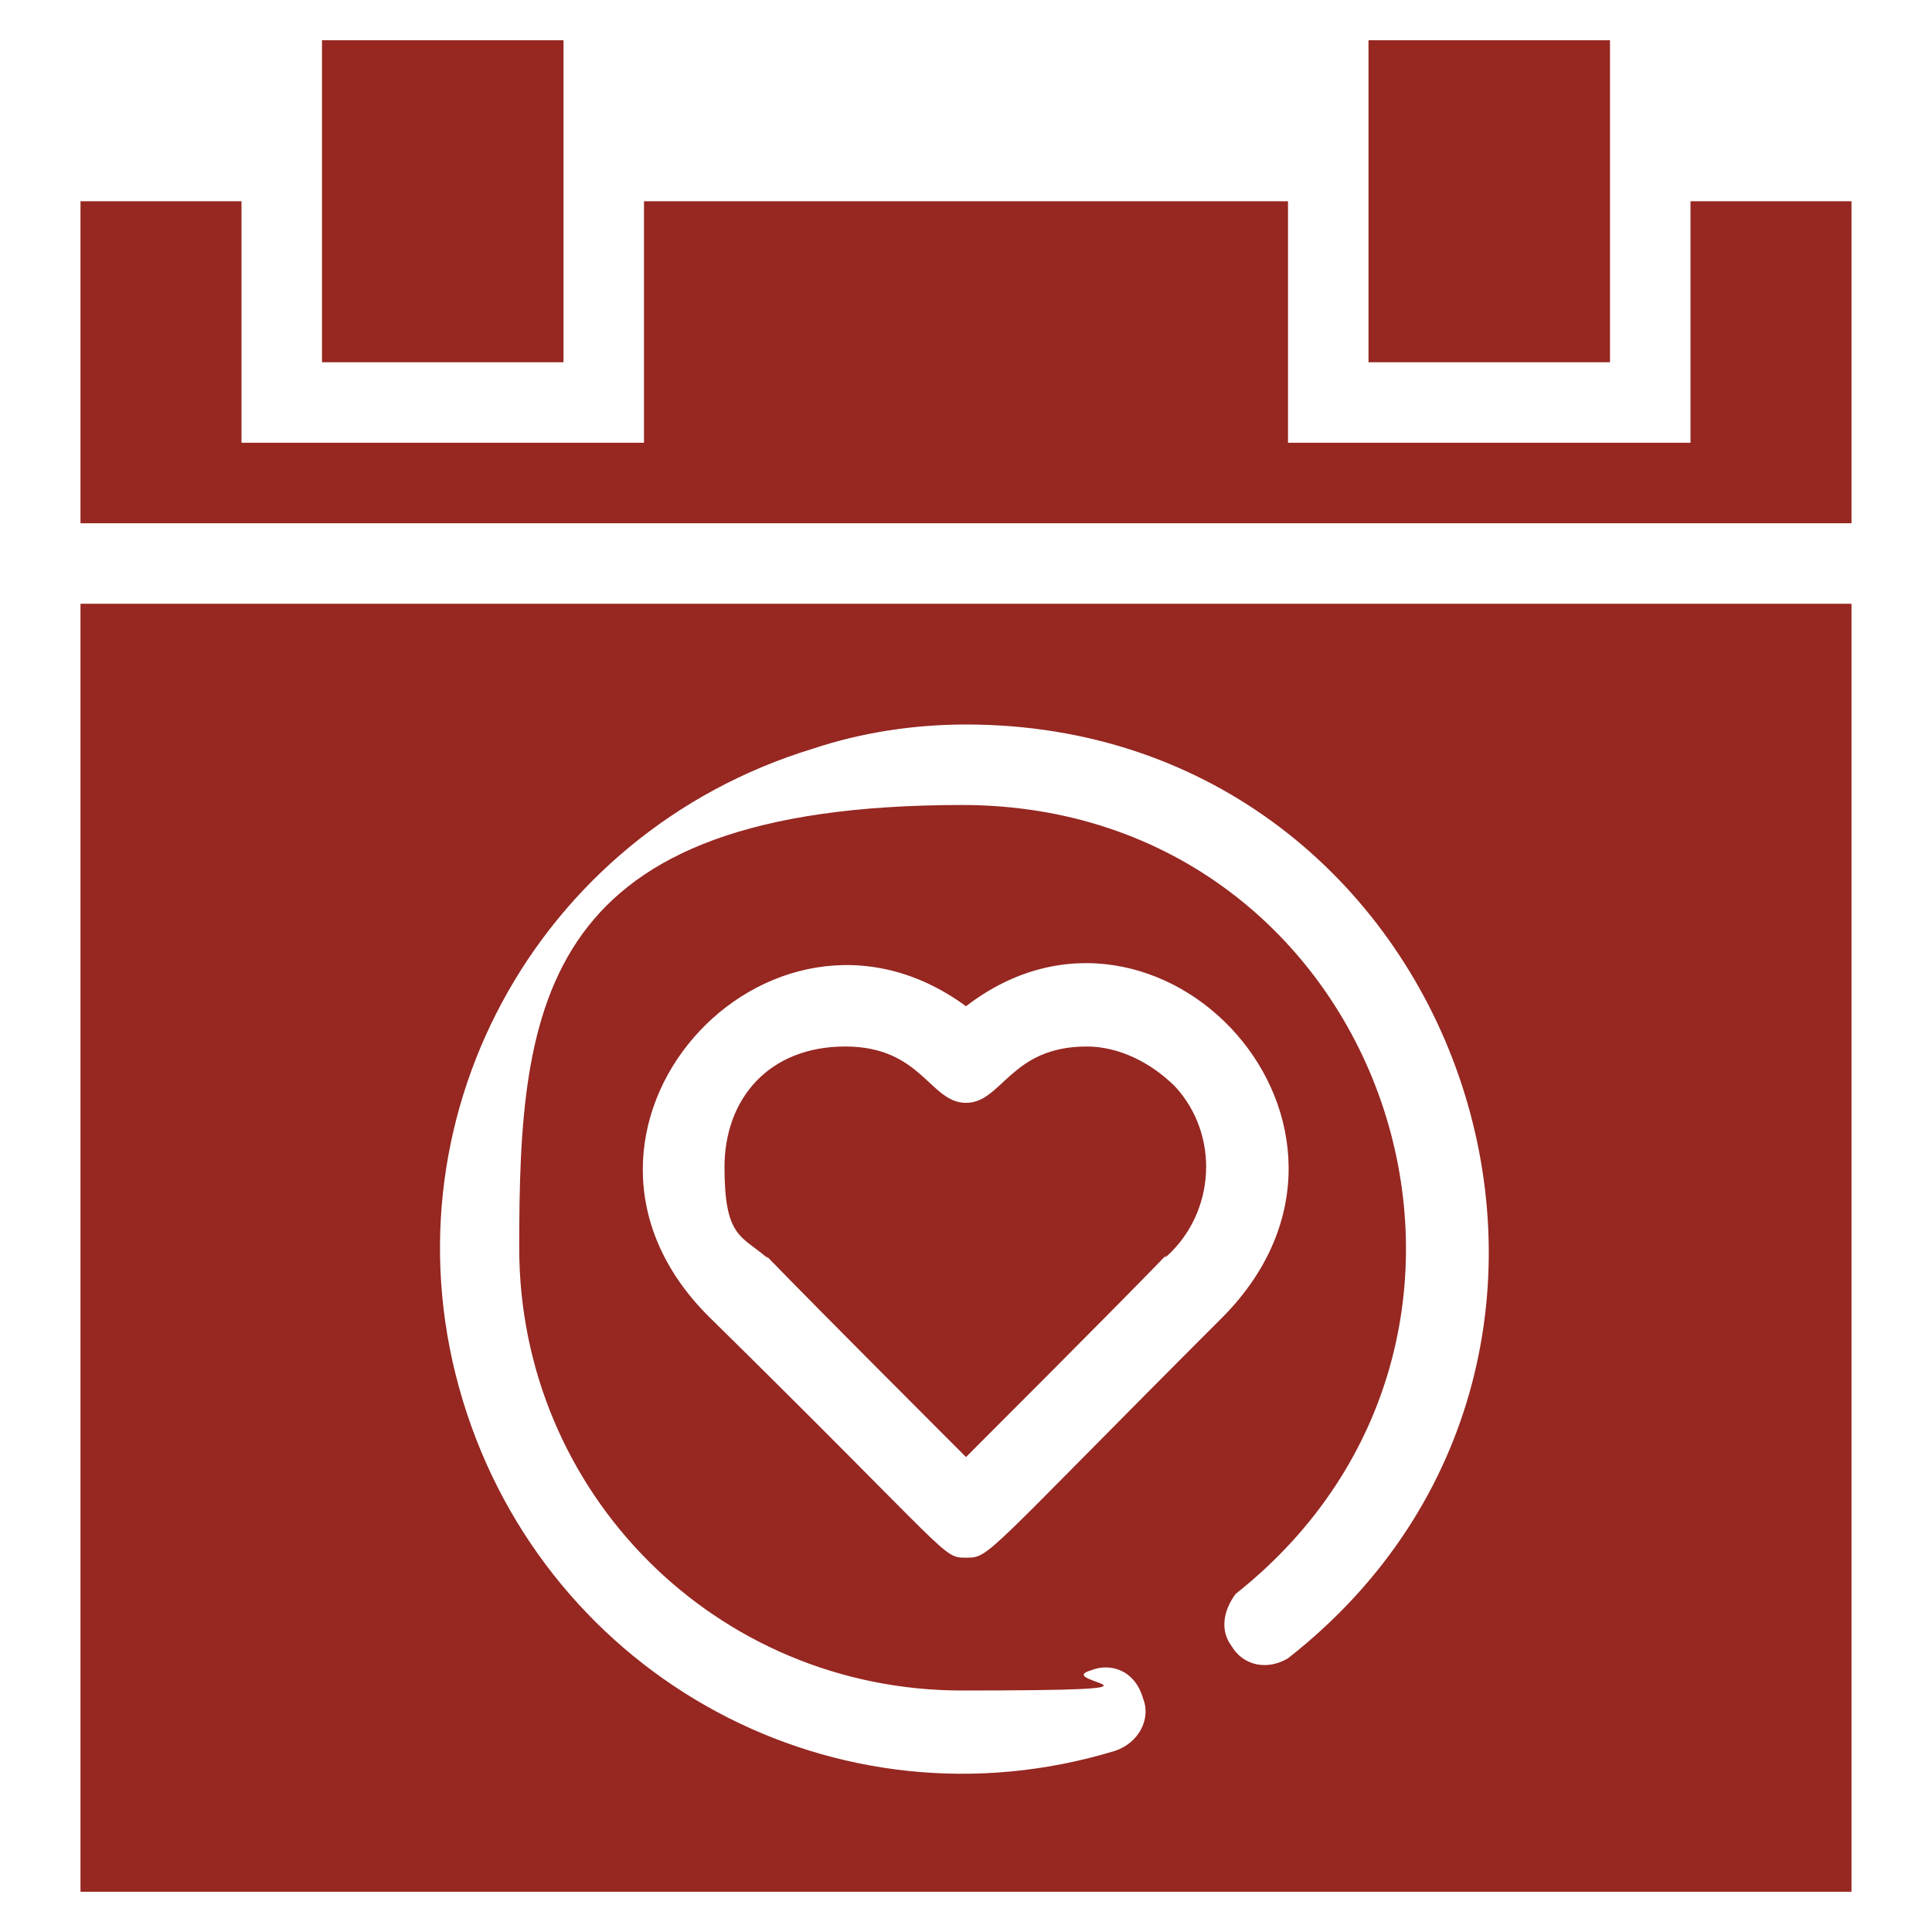
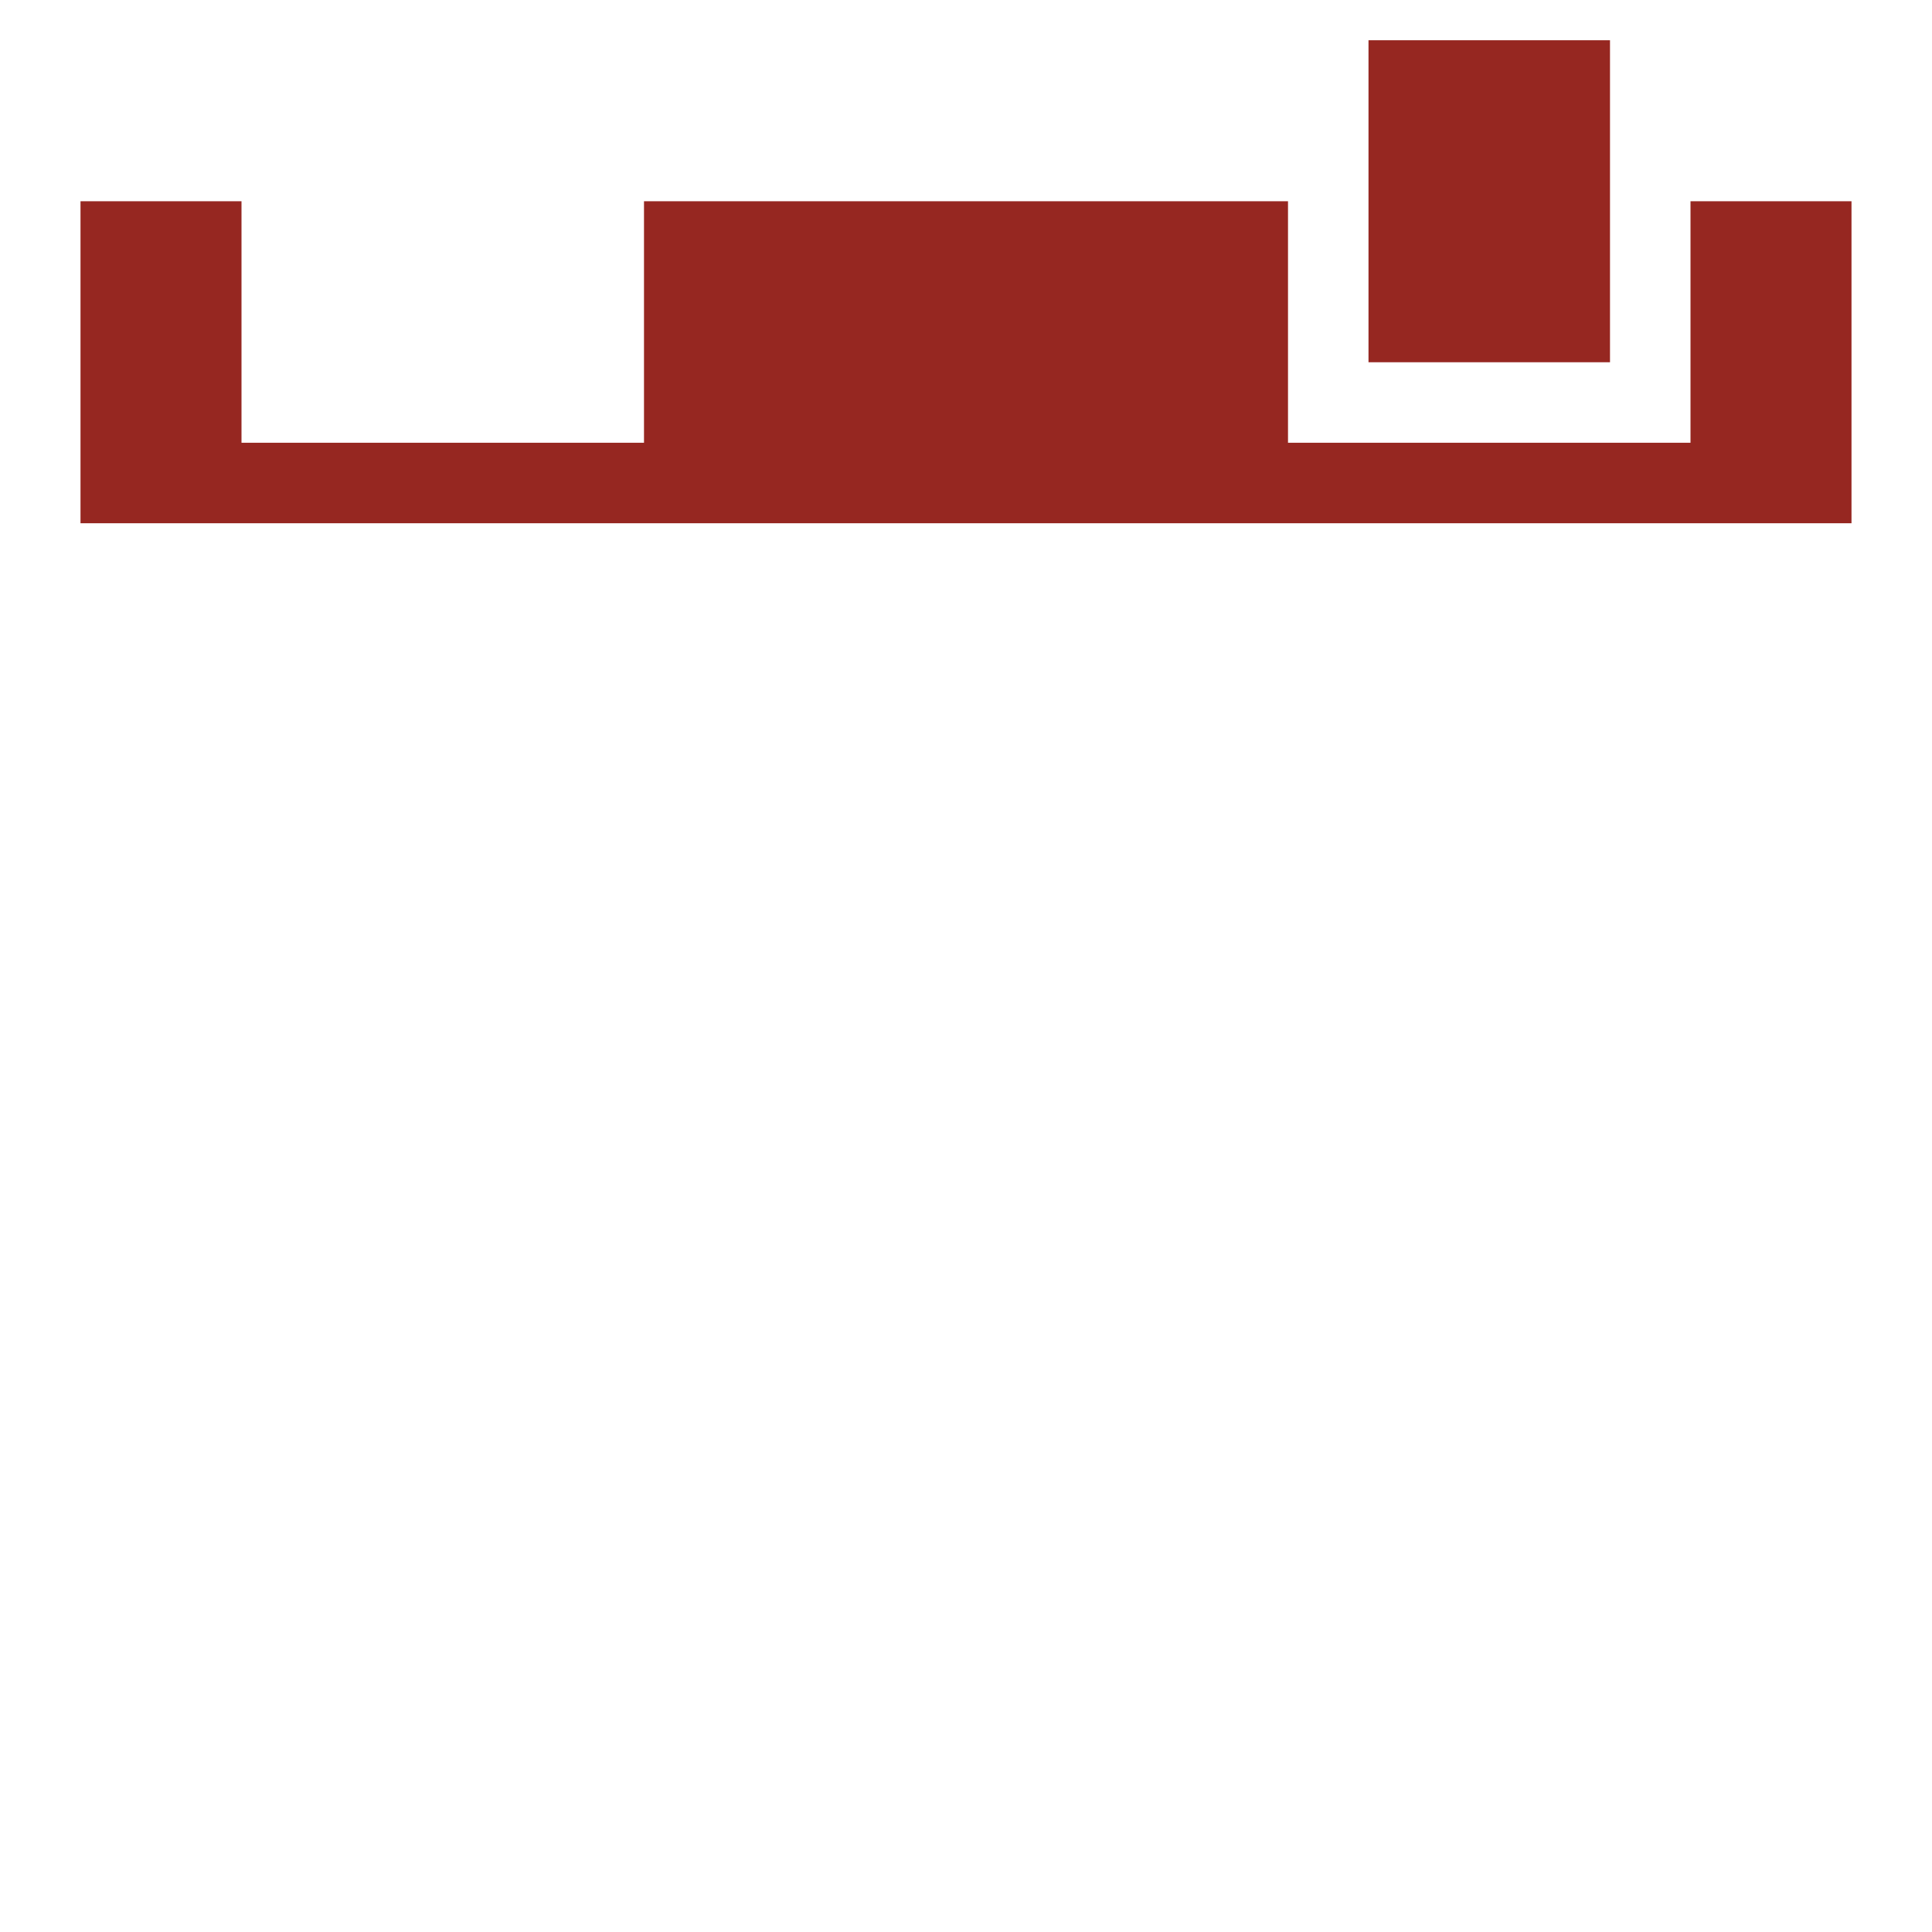
<svg xmlns="http://www.w3.org/2000/svg" id="Ebene_1" version="1.1" viewBox="0 0 48 48">
  <defs>
    <style>
      .st0 {
        fill: #962721;
      }
    </style>
  </defs>
  <g id="Wedding_Calendar">
-     <path class="st0" d="M2,47h44V15H2v32ZM24,18c12.3,0,17.7,15.6,8,23.2-.5.3-1.1.2-1.4-.3-.3-.4-.2-.9.1-1.3,8.2-6.5,3.7-19.6-6.8-19.6s-11,4.9-11,11,4.9,11,11,11,2.2-.2,3.2-.5c.5-.2,1.1,0,1.3.7.2.5-.1,1.1-.7,1.3h0c-6.9,2.1-14.1-1.8-16.2-8.7-2.1-6.9,1.8-14.1,8.7-16.2,1.2-.4,2.5-.6,3.8-.6ZM30.4,32.7c-6,6-5.8,6-6.4,6s-.3,0-6.4-6c-4.6-4.6,1.5-11.3,6.4-7.7,4.8-3.7,11,3,6.4,7.7Z" />
-     <path class="st0" d="M27,26c-1.9,0-2.1,1.4-3,1.4s-1.1-1.4-3-1.4-3,1.3-3,3,.4,1.7,1,2.2c.5.4-1.8-1.8,5,5,6.6-6.6,4.6-4.7,5-5,1.2-1.1,1.3-3,.2-4.2-.6-.6-1.4-1-2.2-1Z" />
    <polygon class="st0" points="42 5 42 11 32 11 32 5 16 5 16 11 6 11 6 5 2 5 2 13 46 13 46 5 42 5" />
-     <rect class="st0" x="8" y="1" width="6" height="8" />
    <rect class="st0" x="34" y="1" width="6" height="8" />
  </g>
</svg>